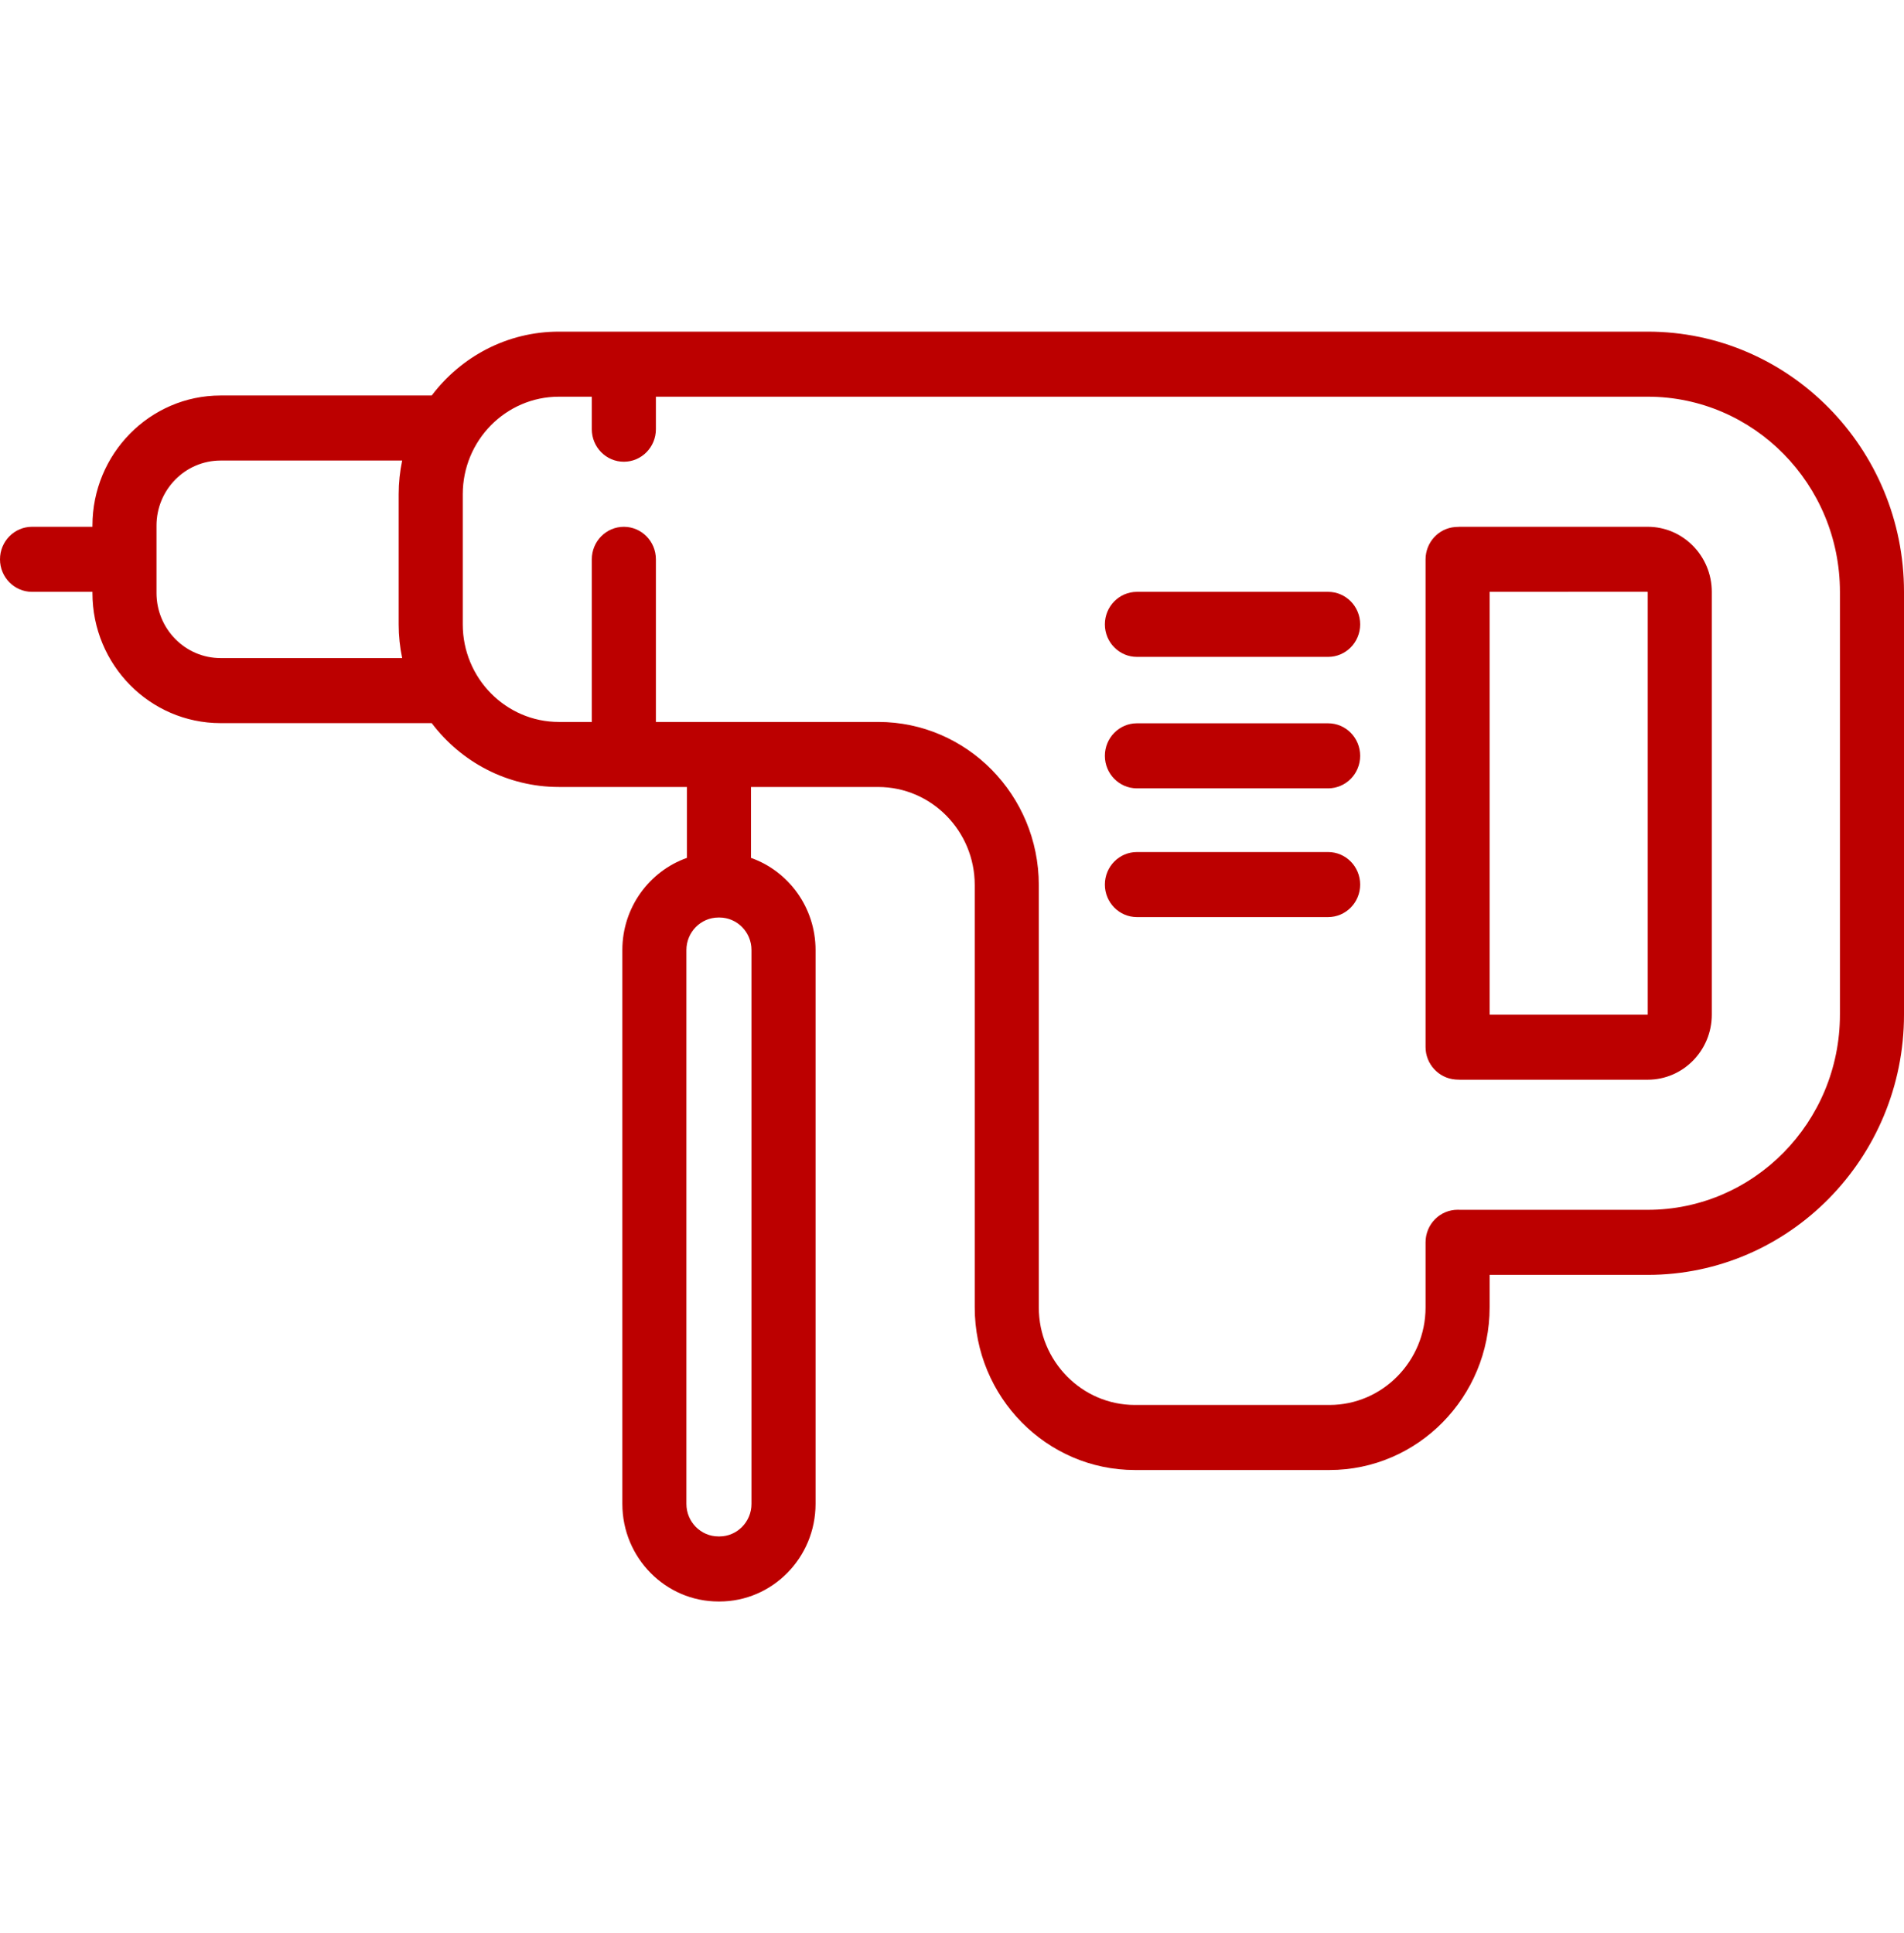
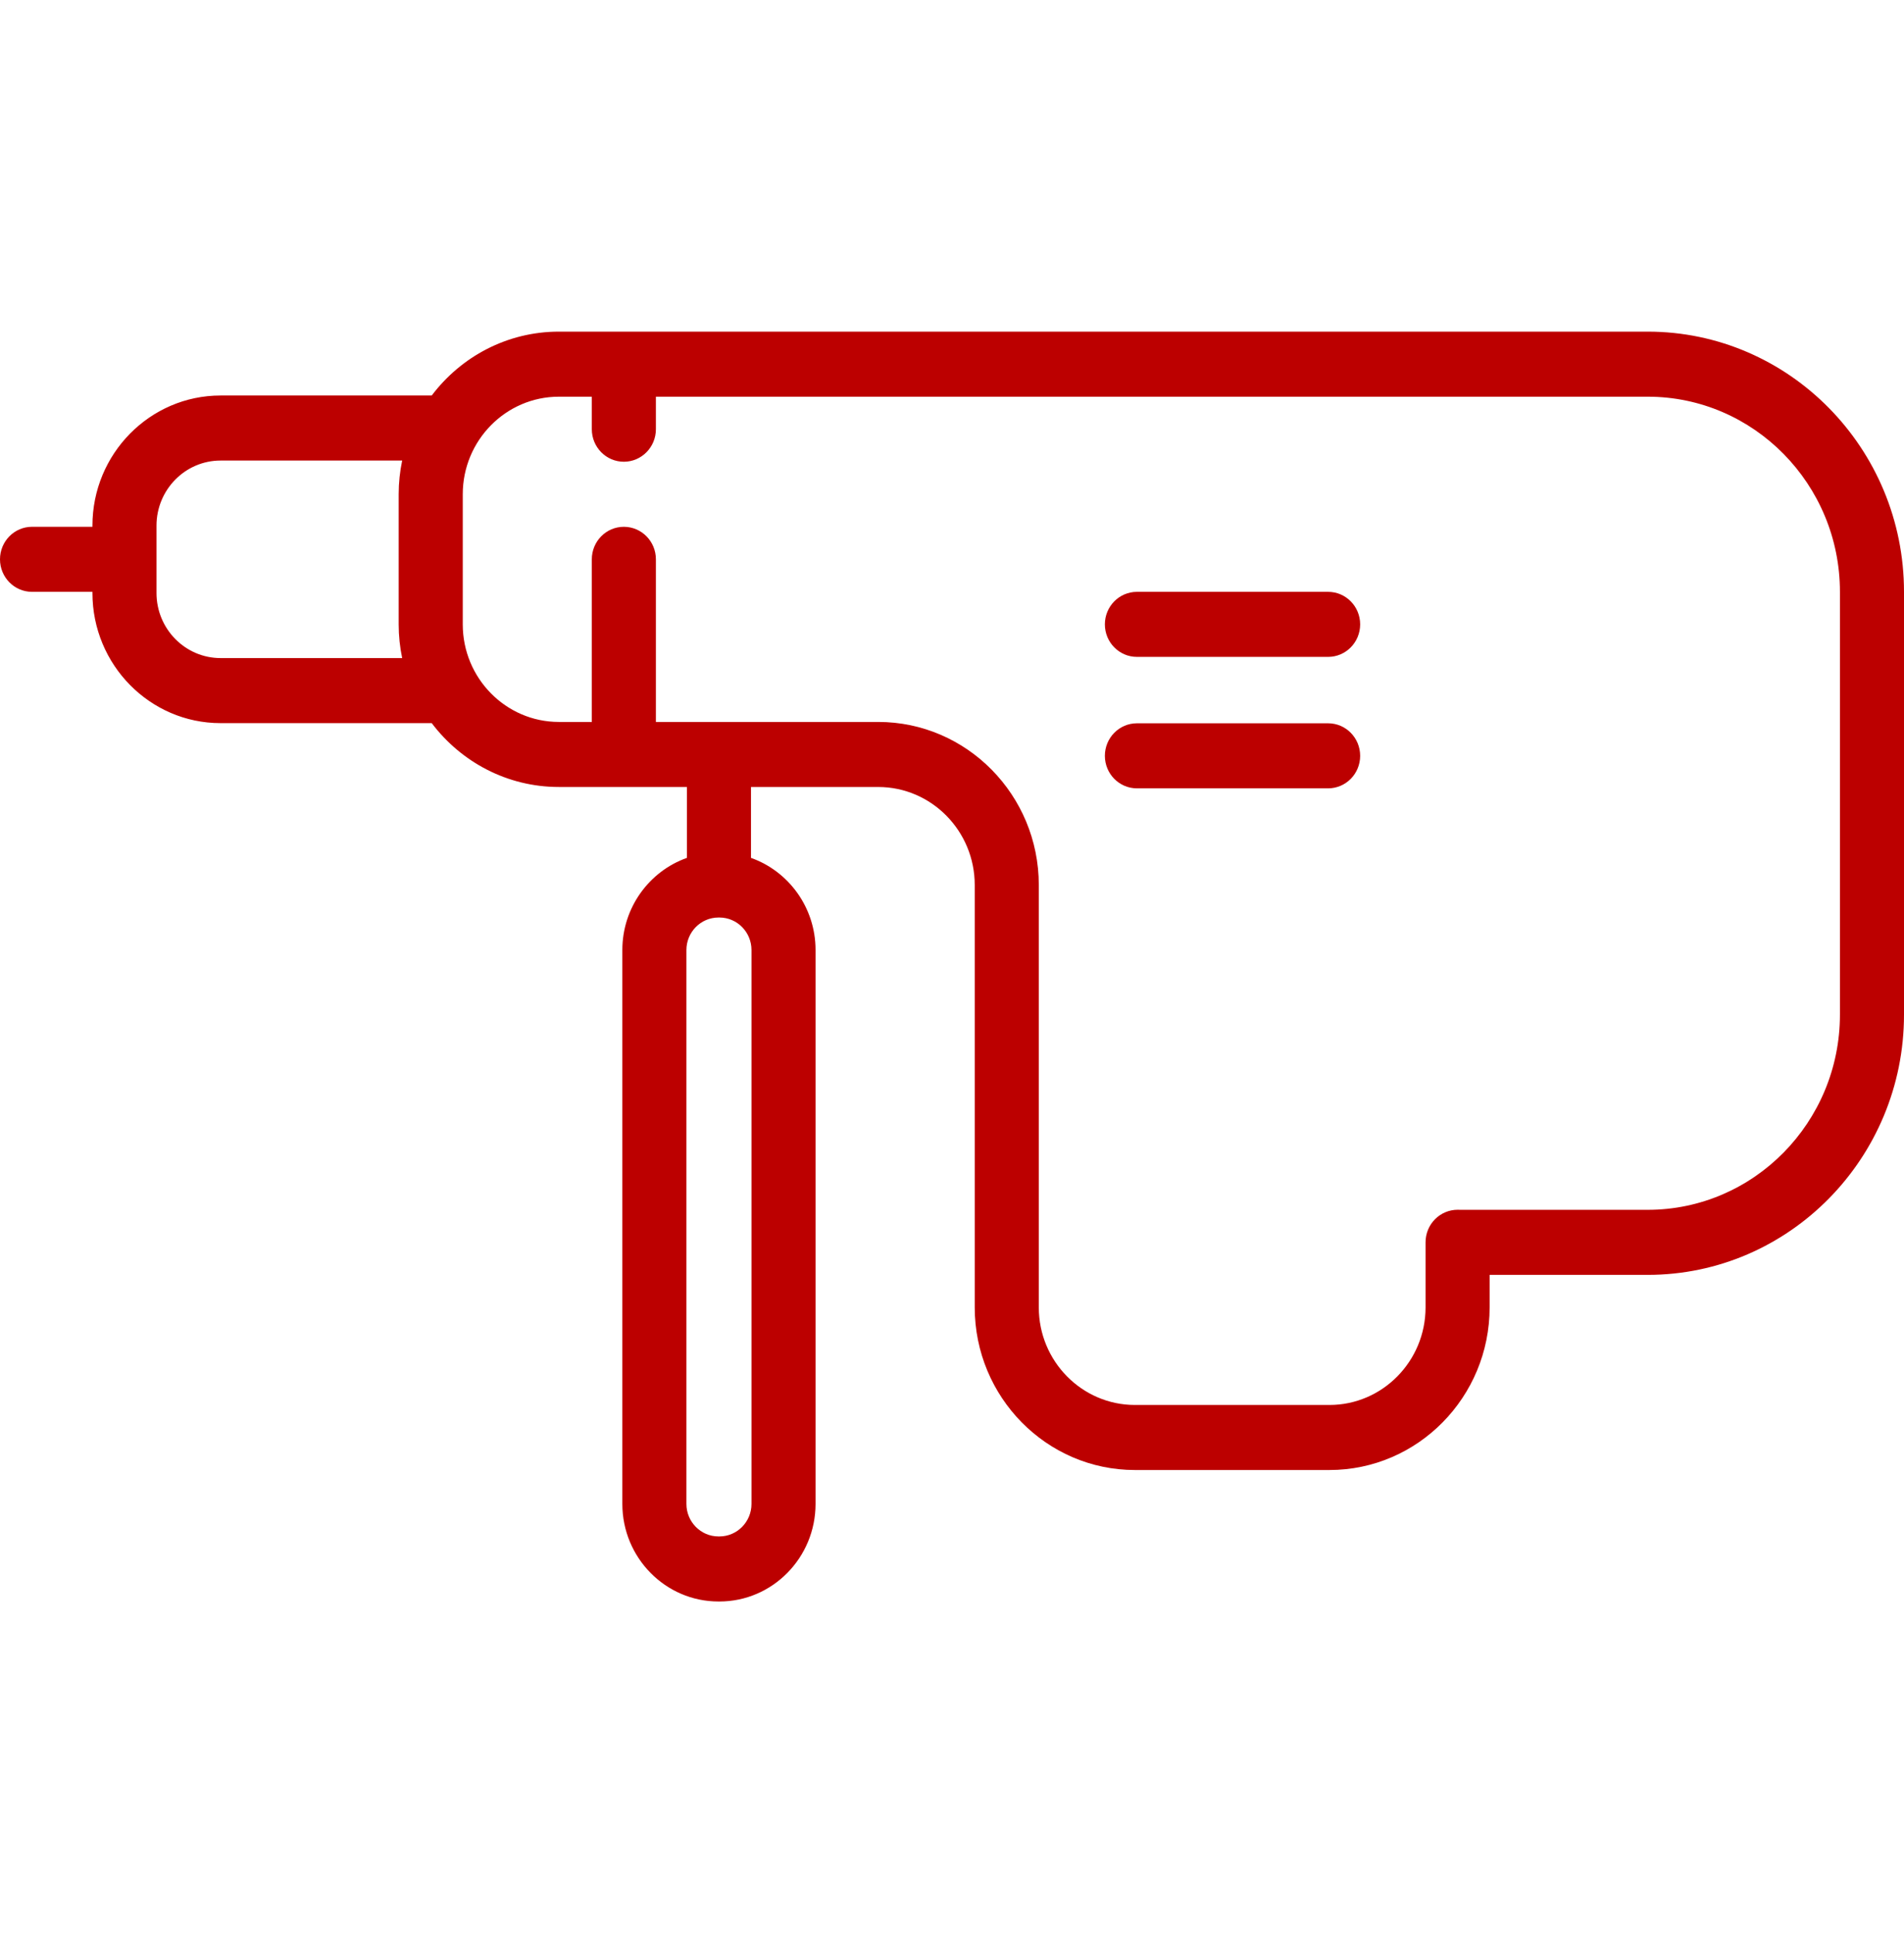
<svg xmlns="http://www.w3.org/2000/svg" width="131" height="133" viewBox="0 0 131 133" fill="none">
  <path d="M91.378 40.719H78.222C77.005 40.719 76.018 41.721 76.018 42.956C76.018 44.192 77.005 45.194 78.222 45.194H91.378C92.595 45.194 93.582 44.192 93.582 42.956C93.582 41.721 92.595 40.719 91.378 40.719Z" fill="#BC0000" />
  <path d="M91.378 49.763H78.222C77.005 49.763 76.018 50.765 76.018 52.001C76.018 53.237 77.005 54.239 78.222 54.239H91.378C92.595 54.239 93.582 53.237 93.582 52.001C93.582 50.765 92.595 49.763 91.378 49.763Z" fill="#BC0000" />
-   <path d="M91.378 58.621H78.222C77.005 58.621 76.018 59.623 76.018 60.859C76.018 62.094 77.005 63.096 78.222 63.096H91.378C92.595 63.096 93.582 62.094 93.582 60.859C93.582 59.623 92.595 58.621 91.378 58.621Z" fill="#BC0000" />
-   <path d="M113.367 36.243H100.441C100.334 36.243 100.228 36.25 100.114 36.259C98.967 36.35 98.082 37.322 98.082 38.49V72.039C98.082 73.211 98.989 74.185 100.14 74.272C100.24 74.279 100.34 74.285 100.441 74.285H113.367C115.798 74.285 117.775 72.277 117.775 69.81V40.719C117.775 38.251 115.798 36.243 113.367 36.243ZM113.367 69.792C113.362 69.8 113.355 69.809 113.367 69.81H102.49V40.718L113.342 40.715C113.352 40.719 113.367 40.733 113.367 40.719V69.792Z" fill="#BC0000" />
  <path d="M113.367 22.817H42.922H38.451C34.89 22.817 31.72 24.542 29.704 27.211H15.176C10.315 27.211 6.36 31.226 6.36 36.162V36.243H2.204C0.987 36.243 0 37.245 0 38.481C0 39.717 0.987 40.719 2.204 40.719H6.36V40.8C6.36 45.736 10.315 49.752 15.176 49.752H29.704C31.72 52.42 34.89 54.145 38.451 54.145H42.922H47.261V59.023C44.678 59.937 42.819 62.433 42.819 65.363V103.469C42.819 107.171 45.785 110.183 49.431 110.183H49.5C53.146 110.183 56.112 107.171 56.112 103.469V65.363C56.112 62.433 54.253 59.937 51.67 59.023V54.146H60.423C64.085 54.146 67.064 57.17 67.064 60.888V89.95C67.064 96.119 72.008 101.138 78.084 101.138H91.47C97.546 101.138 102.49 96.119 102.49 89.95V87.712H113.367C123.09 87.712 131 79.681 131 69.81V40.719C131 30.848 123.09 22.817 113.367 22.817ZM51.704 103.47C51.704 104.703 50.715 105.707 49.5 105.707H49.431C48.216 105.707 47.227 104.703 47.227 103.47V65.363C47.227 64.129 48.216 63.126 49.431 63.126H49.5C50.715 63.126 51.704 64.129 51.704 65.363V103.47ZM15.176 45.276C12.745 45.276 10.768 43.268 10.768 40.8V36.162C10.768 33.694 12.745 31.686 15.176 31.686H27.67C27.514 32.435 27.43 33.211 27.43 34.006V42.957C27.43 43.752 27.514 44.527 27.67 45.276H15.176ZM126.592 69.809C126.592 77.213 120.66 83.236 113.367 83.236L100.432 83.235C100.391 83.234 100.35 83.233 100.309 83.232C100.302 83.232 100.294 83.232 100.287 83.232C99.706 83.232 99.149 83.465 98.736 83.879C98.318 84.299 98.082 84.872 98.082 85.47V89.949C98.082 93.651 95.116 96.662 91.47 96.662H78.085C74.439 96.662 71.472 93.651 71.472 89.949V60.888C71.472 54.703 66.516 49.67 60.423 49.67H45.127V38.481C45.127 37.246 44.14 36.244 42.922 36.244C41.705 36.244 40.718 37.246 40.718 38.481V49.67H38.451C34.805 49.67 31.839 46.658 31.839 42.957V34.006C31.839 30.304 34.805 27.293 38.451 27.293H40.718V29.53C40.718 30.766 41.705 31.768 42.922 31.768C44.14 31.768 45.127 30.766 45.127 29.53V27.293H113.368C120.66 27.293 126.592 33.316 126.592 40.719L126.592 69.809Z" fill="#BC0000" />
</svg>